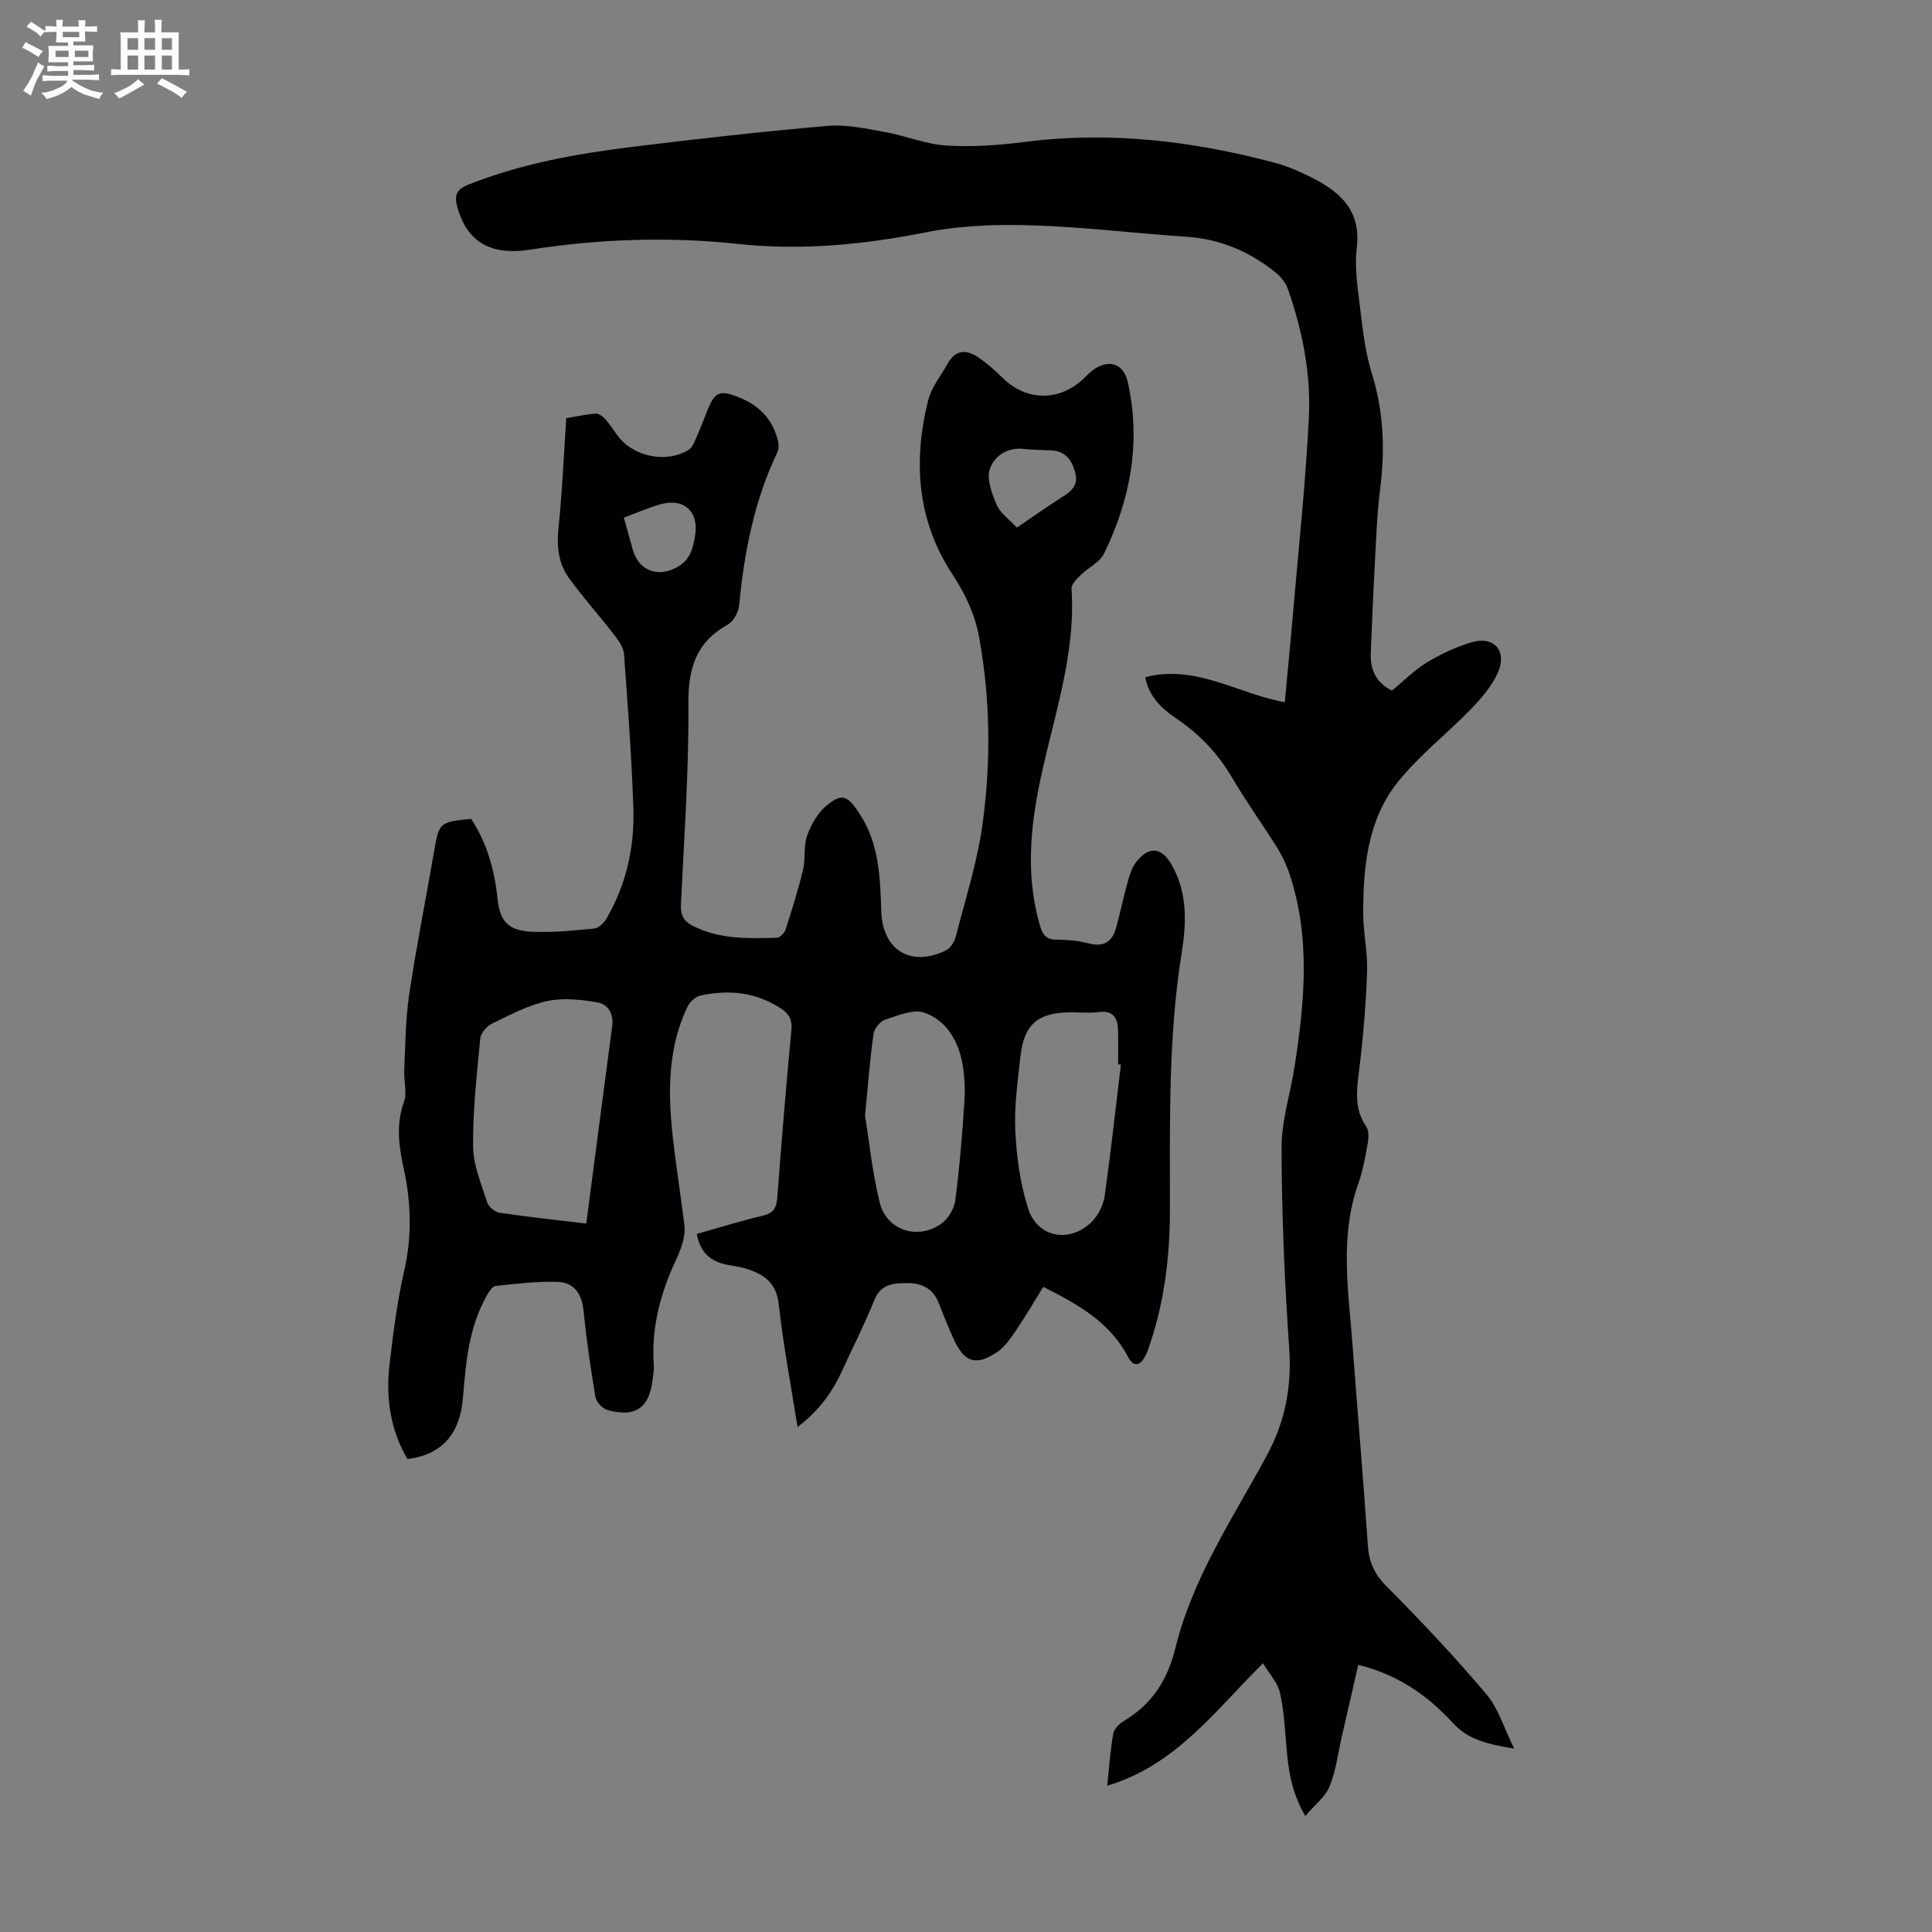
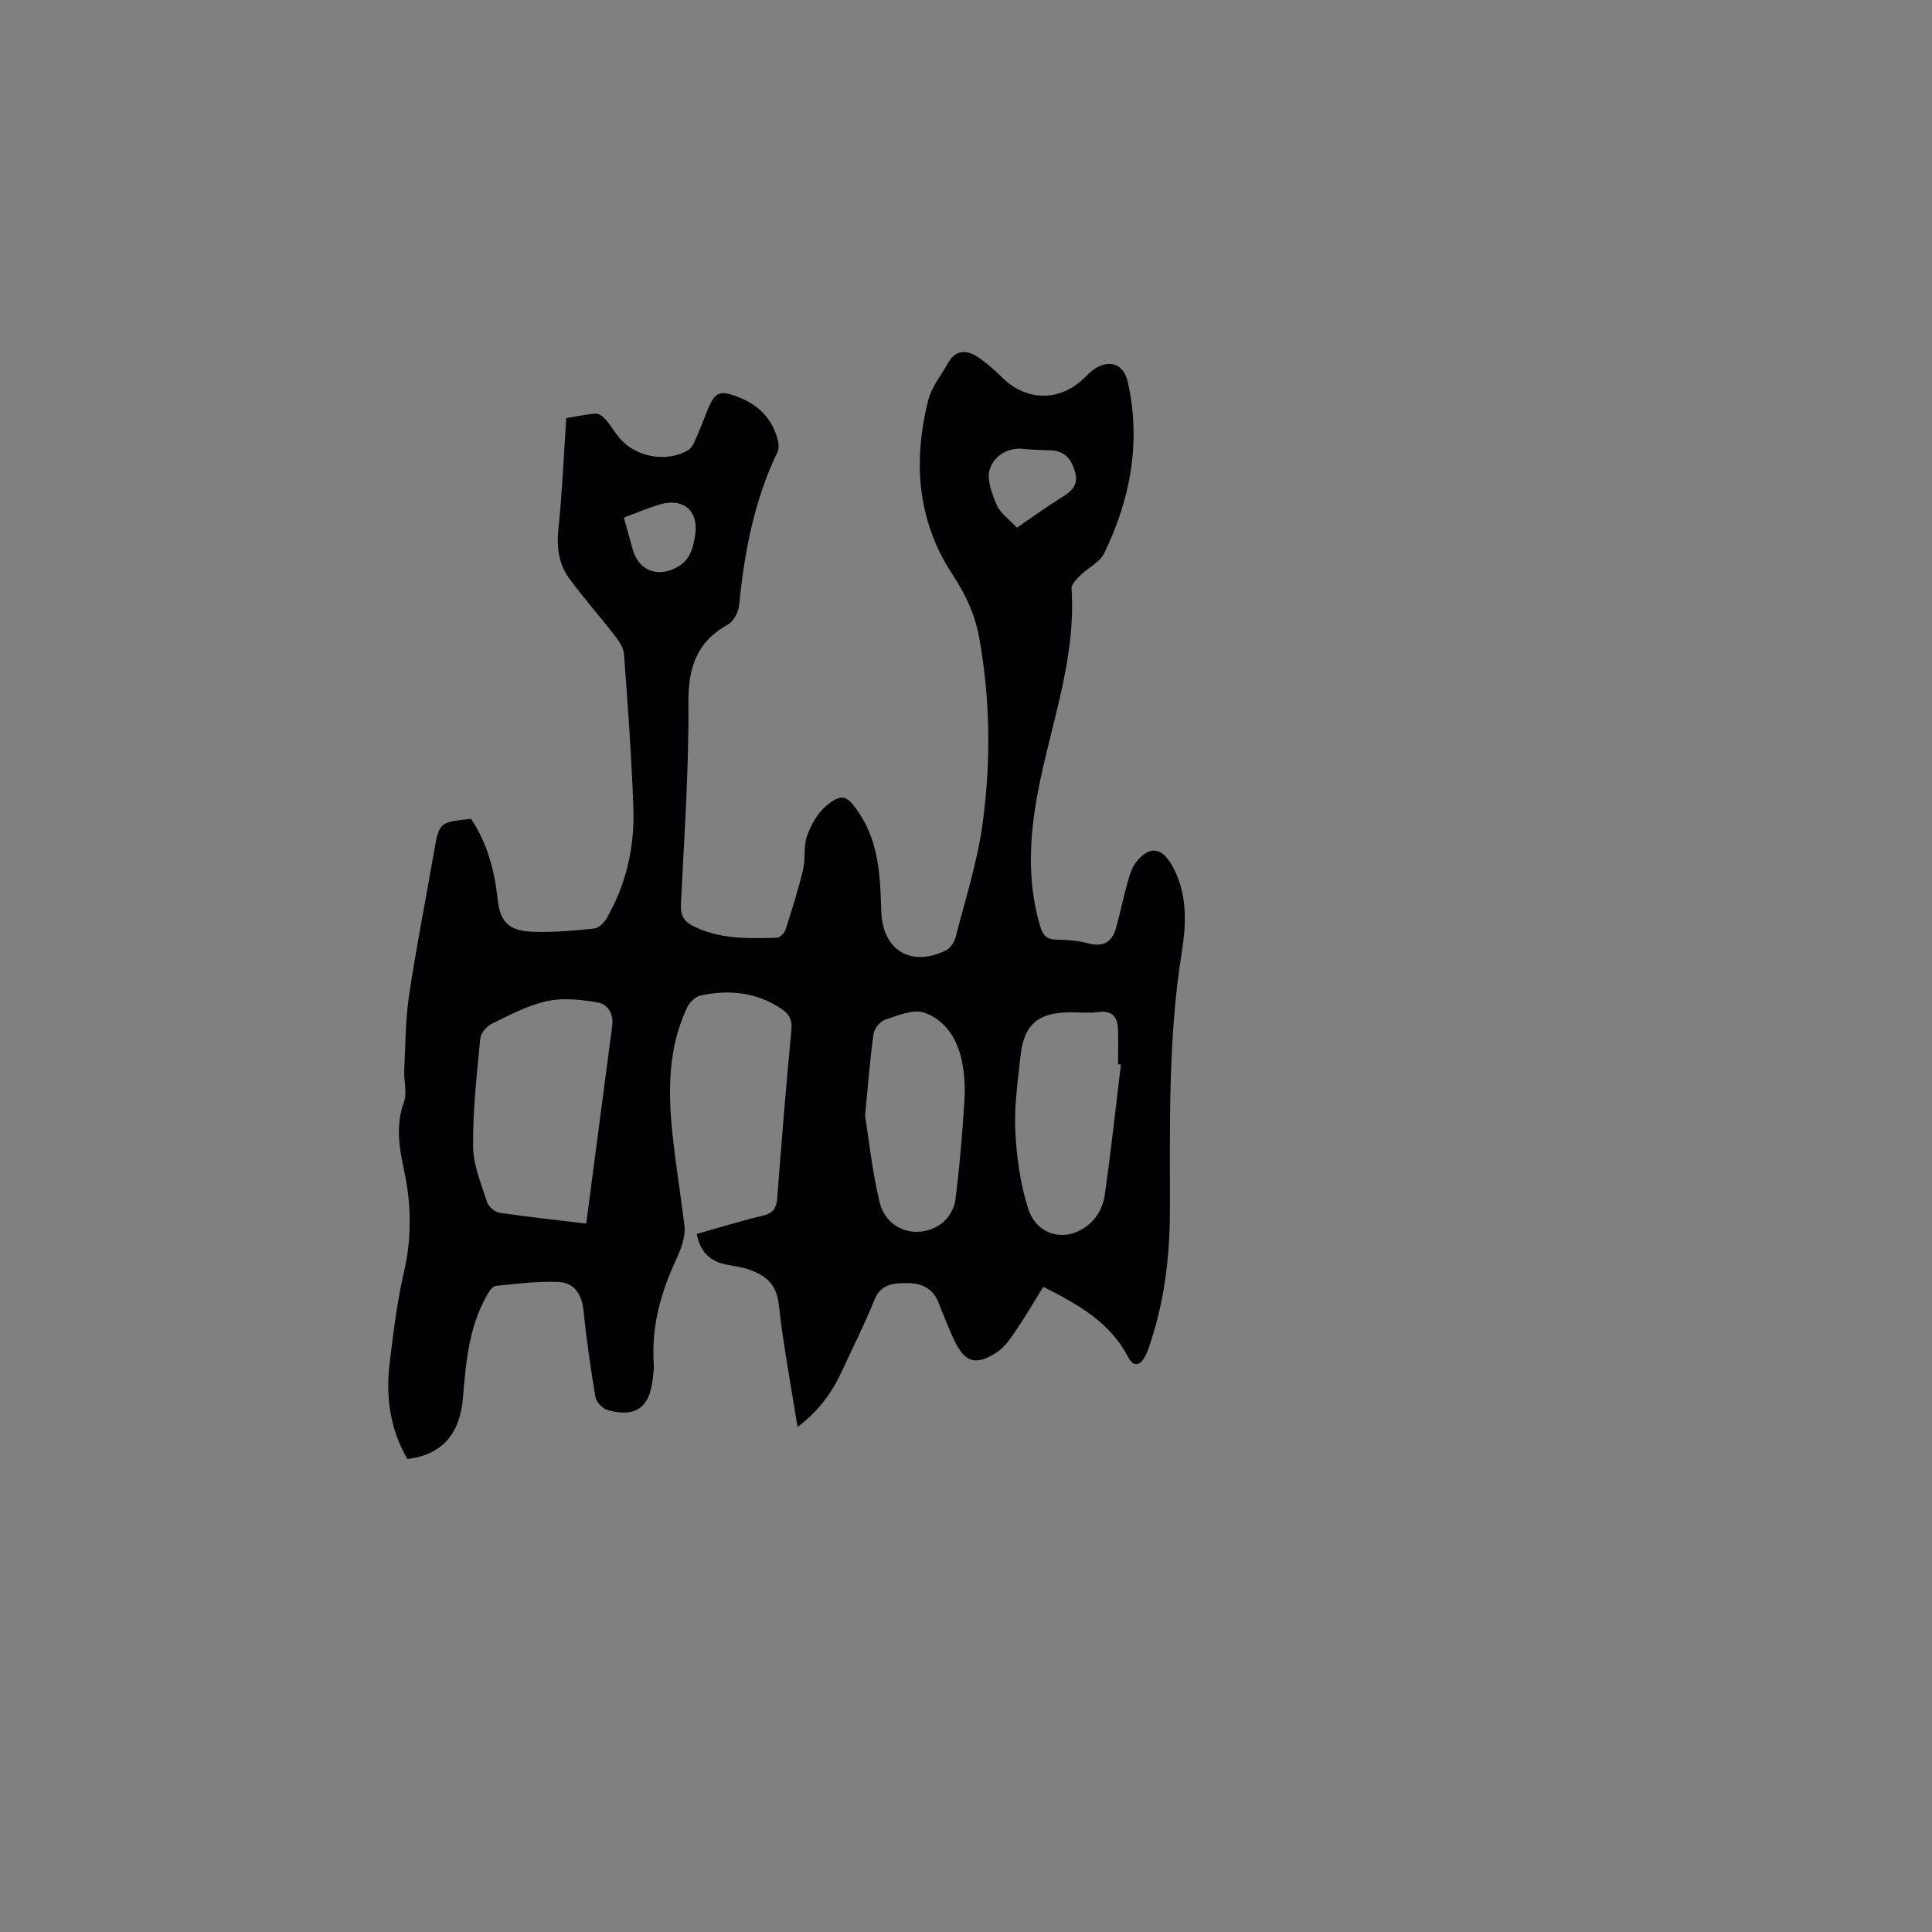
<svg xmlns="http://www.w3.org/2000/svg" enable-background="new 0 0 400 400" viewBox="0 0 400 400">
  <rect x="0" y="0" width="400" height="400" fill="#808080" stroke="none" />
-   <path d="m6.8 9.5c.6.3 1.3.7 2.1 1.1-.4.4-.7.8-.9 1.2-.7-.4-1.3-.8-1.8-1.1s-1.1-.6-1.6-.8c.2-.4.5-.8.7-1.2.4.2.8.5 1.5.8zm.9 6.9c-.3.6-.5 1.1-.7 1.7s-.4 1.1-.6 1.7c-.6-.4-1.1-.7-1.6-1 .7-1 1.2-1.8 1.5-2.4.3-.5.6-1.1.8-1.7.3-.6.5-1.2.8-1.8.3.3.8.6 1.3.8-.7 1.3-1.2 2.2-1.5 2.7zm.1-11c.4.3 1 .7 1.7 1.1-.5.2-.8.6-1.1 1.1-.5-.6-1-1-1.4-1.2s-.9-.6-1.5-.8c.2-.4.5-.7.9-1.1.5.3.9.6 1.4.9zm10.5 13.1c1 .4 2 .6 3.1.7-.4.4-.7.8-.8 1.3-.9-.2-1.9-.6-3-.9-1-.4-2-.9-2.8-1.6-.5.4-1.1.9-1.9 1.3s-1.9.9-3.3 1.2c-.1-.3-.5-.8-1.1-1.3 1 0 2.1-.3 3.2-.8 1.2-.5 1.9-1 2.3-1.7h-3.2c-.4 0-1 0-2 .1v-1.2c1 0 1.7.1 2 .1h3.3v-1h-2.3c-.2 0-.9 0-2 .1v-1.2c1.2 0 1.9.1 2 .1h2.3v-.8h-4.1c0-.7.1-1.2.1-1.6 0-.5 0-1.1-.1-1.8h4.1v-.7h-2.5c0-.6.1-1.1.1-1.6v-.6h-.5c-.4 0-1 0-1.8.1v-1.3c1.2 0 1.9.1 2.1.1h.2c0-.3 0-.8-.1-1.4h1.4c0 .6-.1 1-.1 1.4h3.4c0-.4 0-.8-.1-1.3h1.5c0 .4-.1.9-.1 1.3.7 0 1.5 0 2.5-.1v1.2c-1 0-1.8-.1-2.5-.1v.6c0 .3 0 .8.1 1.5h-2.5v.8h4.1c0 .7-.1 1.3-.1 1.8s0 1 .1 1.5h-4.1v.8h1.4c.8 0 1.8 0 2.9-.1v1.2c-1 0-1.9-.1-2.8-.1h-1.5v1h3.2c.3 0 1 0 2.1-.1v1.2c-1.1 0-1.8-.1-2.1-.1h-3.4l-.1.1c1.4 1 2.4 1.5 3.4 1.9zm-4.1-6.7v-1.3h-2.7v1.3zm2.2-4.1v-1.1h-3.4v1.1zm1.9 4.1v-1.3h-2.8v1.3z" fill="#fafbfa" />
-   <path d="m37 6.7v2.3 5.4c1 0 1.8 0 2.2-.1v1.3c-.6 0-1.5-.1-2.5-.1h-11.9c-.7 0-1.3 0-1.8.1v-1.3c.5 0 1.1.1 2 .1v-5.2c0-1 0-1.8-.1-2.5h3.7c0-1.3 0-2.1-.1-2.5h1.5c0 .4-.1 1.3-.1 2.5h2.2c0-1.2 0-2.1-.1-2.6h1.5c0 .4-.1 1.3-.1 2.6zm-12.3 13.7c-.3-.4-.7-.8-1.1-1.1 1.1-.4 2.1-.9 2.9-1.3.8-.5 1.5-1 2.1-1.6.4.4.9.8 1.3 1.1-2.5 1.4-4.2 2.4-5.2 2.9zm3.9-10.1v-2.4h-2.2v2.4zm0 4.1v-2.9h-2.2v2.9zm3.5-4.1v-2.4h-2.2v2.4zm0 4.1v-2.9h-2.2v2.9zm.4 2.9 1-1.1c.6.3 1.4.7 2.5 1.3s2 1.1 2.7 1.5c-.4.4-.8.8-1.1 1.3-.8-.8-2.5-1.7-5.1-3zm3.1-7v-2.4h-2.1v2.4zm0 4.1v-2.9h-2.1v2.9z" fill="#fafbfa" />
  <g fill="#010103">
    <path d="m165.12 295.45c-1.38-8.73-2.97-17.05-3.89-25.44-.47-4.27-2.86-6.03-6.3-7.21-1.36-.47-2.82-.66-4.25-.92-3.42-.62-5.69-2.44-6.42-6.4 4.52-1.27 9.06-2.69 13.67-3.79 2.16-.51 2.83-1.56 2.99-3.66.88-11.6 1.83-23.2 2.93-34.78.2-2.12-.44-3.31-2.11-4.41-5.18-3.44-10.84-4-16.72-2.72-1.05.23-2.24 1.37-2.72 2.4-4.62 9.76-3.92 20.01-2.6 30.3.64 4.99 1.4 9.97 2.01 14.96.13 1.06-.04 2.2-.31 3.24-.34 1.29-.84 2.55-1.41 3.76-3.22 6.88-5.16 14.02-4.63 21.7.07.99-.11 2.01-.22 3.01-.67 5.97-3.52 8.04-9.34 6.45-1.04-.28-2.35-1.66-2.52-2.7-1.01-5.95-1.86-11.94-2.48-17.94-.35-3.41-1.94-5.77-5.25-5.89-4.3-.15-8.63.37-12.93.83-.71.08-1.44 1.28-1.9 2.11-3.67 6.53-4.27 13.79-4.87 21.05-.63 7.59-4.41 11.8-11.5 12.68-3.55-6.08-4.51-12.74-3.7-19.63.76-6.43 1.56-12.9 3.01-19.21 1.65-7.16 1.48-14.15-.06-21.23-1.01-4.6-1.66-9.14.03-13.85.7-1.94-.04-4.37.06-6.56.25-5.21.25-10.46 1.01-15.6 1.47-9.84 3.42-19.6 5.12-29.41 1.1-6.35 1.06-6.36 7.71-7.06 3.3 4.97 4.86 10.57 5.48 16.54.49 4.68 2.23 6.6 7.03 6.83 4.32.2 8.69-.23 13-.66.93-.09 2.04-1.2 2.57-2.13 4.07-7.06 5.8-14.81 5.52-22.86-.37-10.62-1.15-21.23-1.94-31.83-.1-1.37-1.12-2.8-2.02-3.97-3.07-3.97-6.44-7.72-9.38-11.78-2.15-2.98-2.56-6.46-2.17-10.23.78-7.55 1.1-15.15 1.62-22.87 2.19-.36 4.15-.81 6.13-.93.67-.04 1.53.65 2.04 1.24 1.03 1.17 1.81 2.55 2.81 3.76 3.34 4.03 9.83 5.21 14.27 2.55.6-.36 1.04-1.14 1.34-1.82.91-2.04 1.74-4.12 2.55-6.2 1.62-4.15 2.63-4.5 6.72-2.86 4.01 1.61 6.68 4.35 7.86 8.48.25.88.37 2.03 0 2.8-4.79 10.04-6.87 20.71-7.92 31.68-.14 1.43-1.14 3.36-2.32 4.02-6.54 3.63-8.25 8.98-8.19 16.3.1 13.86-.88 27.73-1.55 41.59-.11 2.21.5 3.51 2.46 4.51 5.54 2.82 11.48 2.62 17.4 2.46.63-.02 1.58-.98 1.8-1.68 1.32-4.11 2.62-8.23 3.63-12.42.54-2.26.05-4.82.81-6.96.82-2.3 2.16-4.74 3.99-6.26 3.34-2.78 4.44-2.05 6.84 1.57 4.14 6.25 4.32 13.25 4.55 20.29.26 8.02 6.11 11.64 13.4 8.07.94-.46 1.76-1.8 2.03-2.88 1.99-7.76 4.48-15.48 5.55-23.38 1.74-12.78 1.6-25.65-.7-38.45-.87-4.85-2.87-9.05-5.55-13.13-7.34-11.18-8.17-23.43-5.02-36.05.68-2.71 2.65-5.1 4.05-7.61 1.78-3.18 4.22-2.8 6.69-1.03 1.63 1.16 3.15 2.5 4.56 3.91 4.98 4.96 11.87 5.06 16.94.19.64-.62 1.27-1.29 1.99-1.8 3.23-2.27 6.25-1.22 7.1 2.57 2.77 12.43.56 24.24-4.91 35.49-.89 1.83-3.26 2.91-4.83 4.46-.81.8-1.97 1.91-1.91 2.81.97 14.62-4.34 28.19-6.98 42.19-1.74 9.25-2.24 18.4.44 27.57.53 1.8 1.21 2.9 3.33 2.92 2.23.03 4.52.18 6.65.76 3.14.84 4.96-.25 5.78-3.19.87-3.11 1.5-6.28 2.37-9.38.41-1.47.87-3.08 1.79-4.24 2.72-3.44 5.28-3.1 7.41.66 3.24 5.73 3 11.98 2.03 18.02-2.84 17.68-2.43 35.47-2.45 53.26-.01 9.33-1.04 18.53-4 27.44-.32.95-.6 1.94-1.06 2.82-1.02 1.95-2.39 2.58-3.6.26-3.75-7.18-10.33-10.89-17.56-14.52-1.86 2.99-3.65 6.06-5.63 8.99-1.11 1.63-2.29 3.42-3.88 4.48-4.44 2.97-6.8 2.21-9-2.57-1.17-2.53-2.18-5.14-3.22-7.73-1.17-2.91-3.54-3.96-6.41-3.95-2.77.01-5.44.1-6.81 3.46-2.1 5.17-4.62 10.16-6.96 15.23-2.02 4.29-4.81 7.96-8.97 11.11zm-43.74-42.12c1.82-13.89 3.57-27.4 5.37-40.89.34-2.57-.9-4.53-3.03-4.9-3.42-.59-7.14-1-10.47-.27-3.97.87-7.72 2.88-11.42 4.68-1.08.52-2.3 1.96-2.4 3.08-.71 7.44-1.55 14.9-1.48 22.35.03 3.87 1.71 7.76 2.92 11.56.29.92 1.59 2.01 2.56 2.15 5.83.86 11.69 1.48 17.95 2.24zm110.69-32.93c-.19-.02-.39-.04-.58-.05 0-2.34.05-4.69-.01-7.03-.07-2.59-1.01-4.19-4.07-3.78-1.87.25-3.79.05-5.69.05-6.81 0-9.76 2.49-10.46 9.2-.54 5.1-1.3 10.26-1.05 15.35.26 5.39 1.01 10.91 2.64 16.03 1.91 6.03 8.48 7.29 13.09 2.89 1.4-1.34 2.48-3.51 2.76-5.43 1.29-9.05 2.27-18.15 3.37-27.23zm-52.97 10.56c.81 5.03 1.47 11.6 3.02 17.96 1.41 5.79 7.86 7.91 12.76 4.44 1.42-1.01 2.67-3.08 2.9-4.81.89-6.87 1.46-13.79 1.9-20.7.17-2.76.01-5.62-.56-8.32-.94-4.48-3.49-8.39-7.75-9.87-2.28-.79-5.47.59-8.09 1.45-1.05.34-2.27 1.83-2.42 2.94-.73 5.08-1.11 10.21-1.76 16.91zm31.44-121.72c3.37-2.29 6.36-4.44 9.47-6.39 1.96-1.23 3.29-2.48 2.58-5.08-.73-2.66-2.09-4.4-5.02-4.53-1.9-.09-3.8-.09-5.68-.3-3.43-.39-6.09 1.6-6.95 4.15-.71 2.12.42 5.13 1.43 7.46.75 1.72 2.59 2.98 4.17 4.69zm-81.38-2.07c.68 2.43 1.26 4.57 1.87 6.7 1.27 4.39 5.34 5.81 9.37 3.44 2.54-1.5 3.11-3.92 3.52-6.49.79-4.92-2.32-7.77-7.16-6.42-2.44.69-4.79 1.73-7.6 2.77z" />
-     <path d="m237.1 140.21c10.53-2.74 19.27 3.49 28.9 5.17.62-6.71 1.25-13.04 1.79-19.37 1.13-13.24 2.57-26.47 3.2-39.74.42-8.96-1.34-17.82-4.31-26.34-.45-1.28-1.41-2.54-2.46-3.41-5.42-4.42-11.56-7.04-18.65-7.51-10.6-.7-21.17-2.03-31.77-2.35-7.32-.23-14.84 0-21.99 1.42-12.94 2.56-25.79 3.84-38.94 2.43-14.41-1.55-28.78-1.05-43.13 1.18-8.39 1.31-13.09-1.81-15.05-8.79-.62-2.22-.38-3.6 2.15-4.62 10.91-4.36 22.33-6.42 33.88-7.85 13.54-1.67 27.1-3.2 40.69-4.37 3.89-.34 7.95.59 11.87 1.29 4.28.77 8.46 2.53 12.74 2.79 5.4.33 10.9-.09 16.28-.77 17.6-2.25 34.8-.16 51.79 4.37 2.36.63 4.64 1.63 6.84 2.7 6.16 2.98 10.92 6.83 9.98 14.79-.38 3.18-.07 6.5.34 9.71.71 5.5 1.15 11.15 2.78 16.39 2.5 8.03 2.73 15.97 1.69 24.18-.66 5.2-.81 10.46-1.1 15.7-.33 6.02-.57 12.05-.82 18.08-.14 3.44 1.18 6.08 4.38 7.69 2.42-1.98 4.65-4.26 7.29-5.86 2.91-1.75 6.1-3.24 9.35-4.18 4.42-1.28 7.21 1.78 5.39 6.1-1.2 2.84-3.39 5.4-5.57 7.67-5.02 5.21-10.88 9.7-15.34 15.33-6.16 7.78-7.06 17.46-7.06 27.08 0 4.01.94 8.03.8 12.03-.23 6.66-.78 13.32-1.59 19.94-.52 4.27-1.23 8.33 1.44 12.22.58.84.47 2.35.27 3.48-.49 2.75-.97 5.54-1.9 8.15-3.95 11.07-2.07 22.31-1.23 33.53 1.03 13.83 2.22 27.65 3.17 41.49.23 3.41 1.33 5.91 3.83 8.43 7.16 7.2 14.14 14.61 20.7 22.36 2.49 2.94 3.65 7.01 5.77 11.29-5.34-.93-9.38-1.7-12.74-5.36-5.1-5.54-11.19-9.94-19.55-11.99-1.14 4.95-2.26 9.88-3.39 14.81-.8 3.47-1.22 7.09-2.54 10.35-.88 2.17-3.05 3.81-5.04 6.14-2.88-5.02-3.51-9.6-3.9-14.28-.32-3.78-.5-7.61-1.35-11.28-.48-2.08-2.18-3.87-3.5-6.06-10.03 9.93-18.05 21.11-32.25 25.34.41-3.87.63-7.39 1.26-10.84.18-1 1.35-2.06 2.33-2.65 5.77-3.48 8.94-8.51 10.54-15.07 3.53-14.41 11.8-26.73 18.77-39.54 4-7.35 5.33-14.5 4.76-22.67-.95-13.72-1.54-27.49-1.57-41.25-.01-5.72 1.87-11.42 2.75-17.16 2.04-13.23 3.25-26.45-1.07-39.5-.62-1.88-1.48-3.73-2.52-5.41-3.08-4.93-6.49-9.67-9.43-14.67-2.96-5.04-6.84-9.06-11.66-12.29-3.01-2.04-5.53-4.51-6.3-8.45z" />
  </g>
</svg>